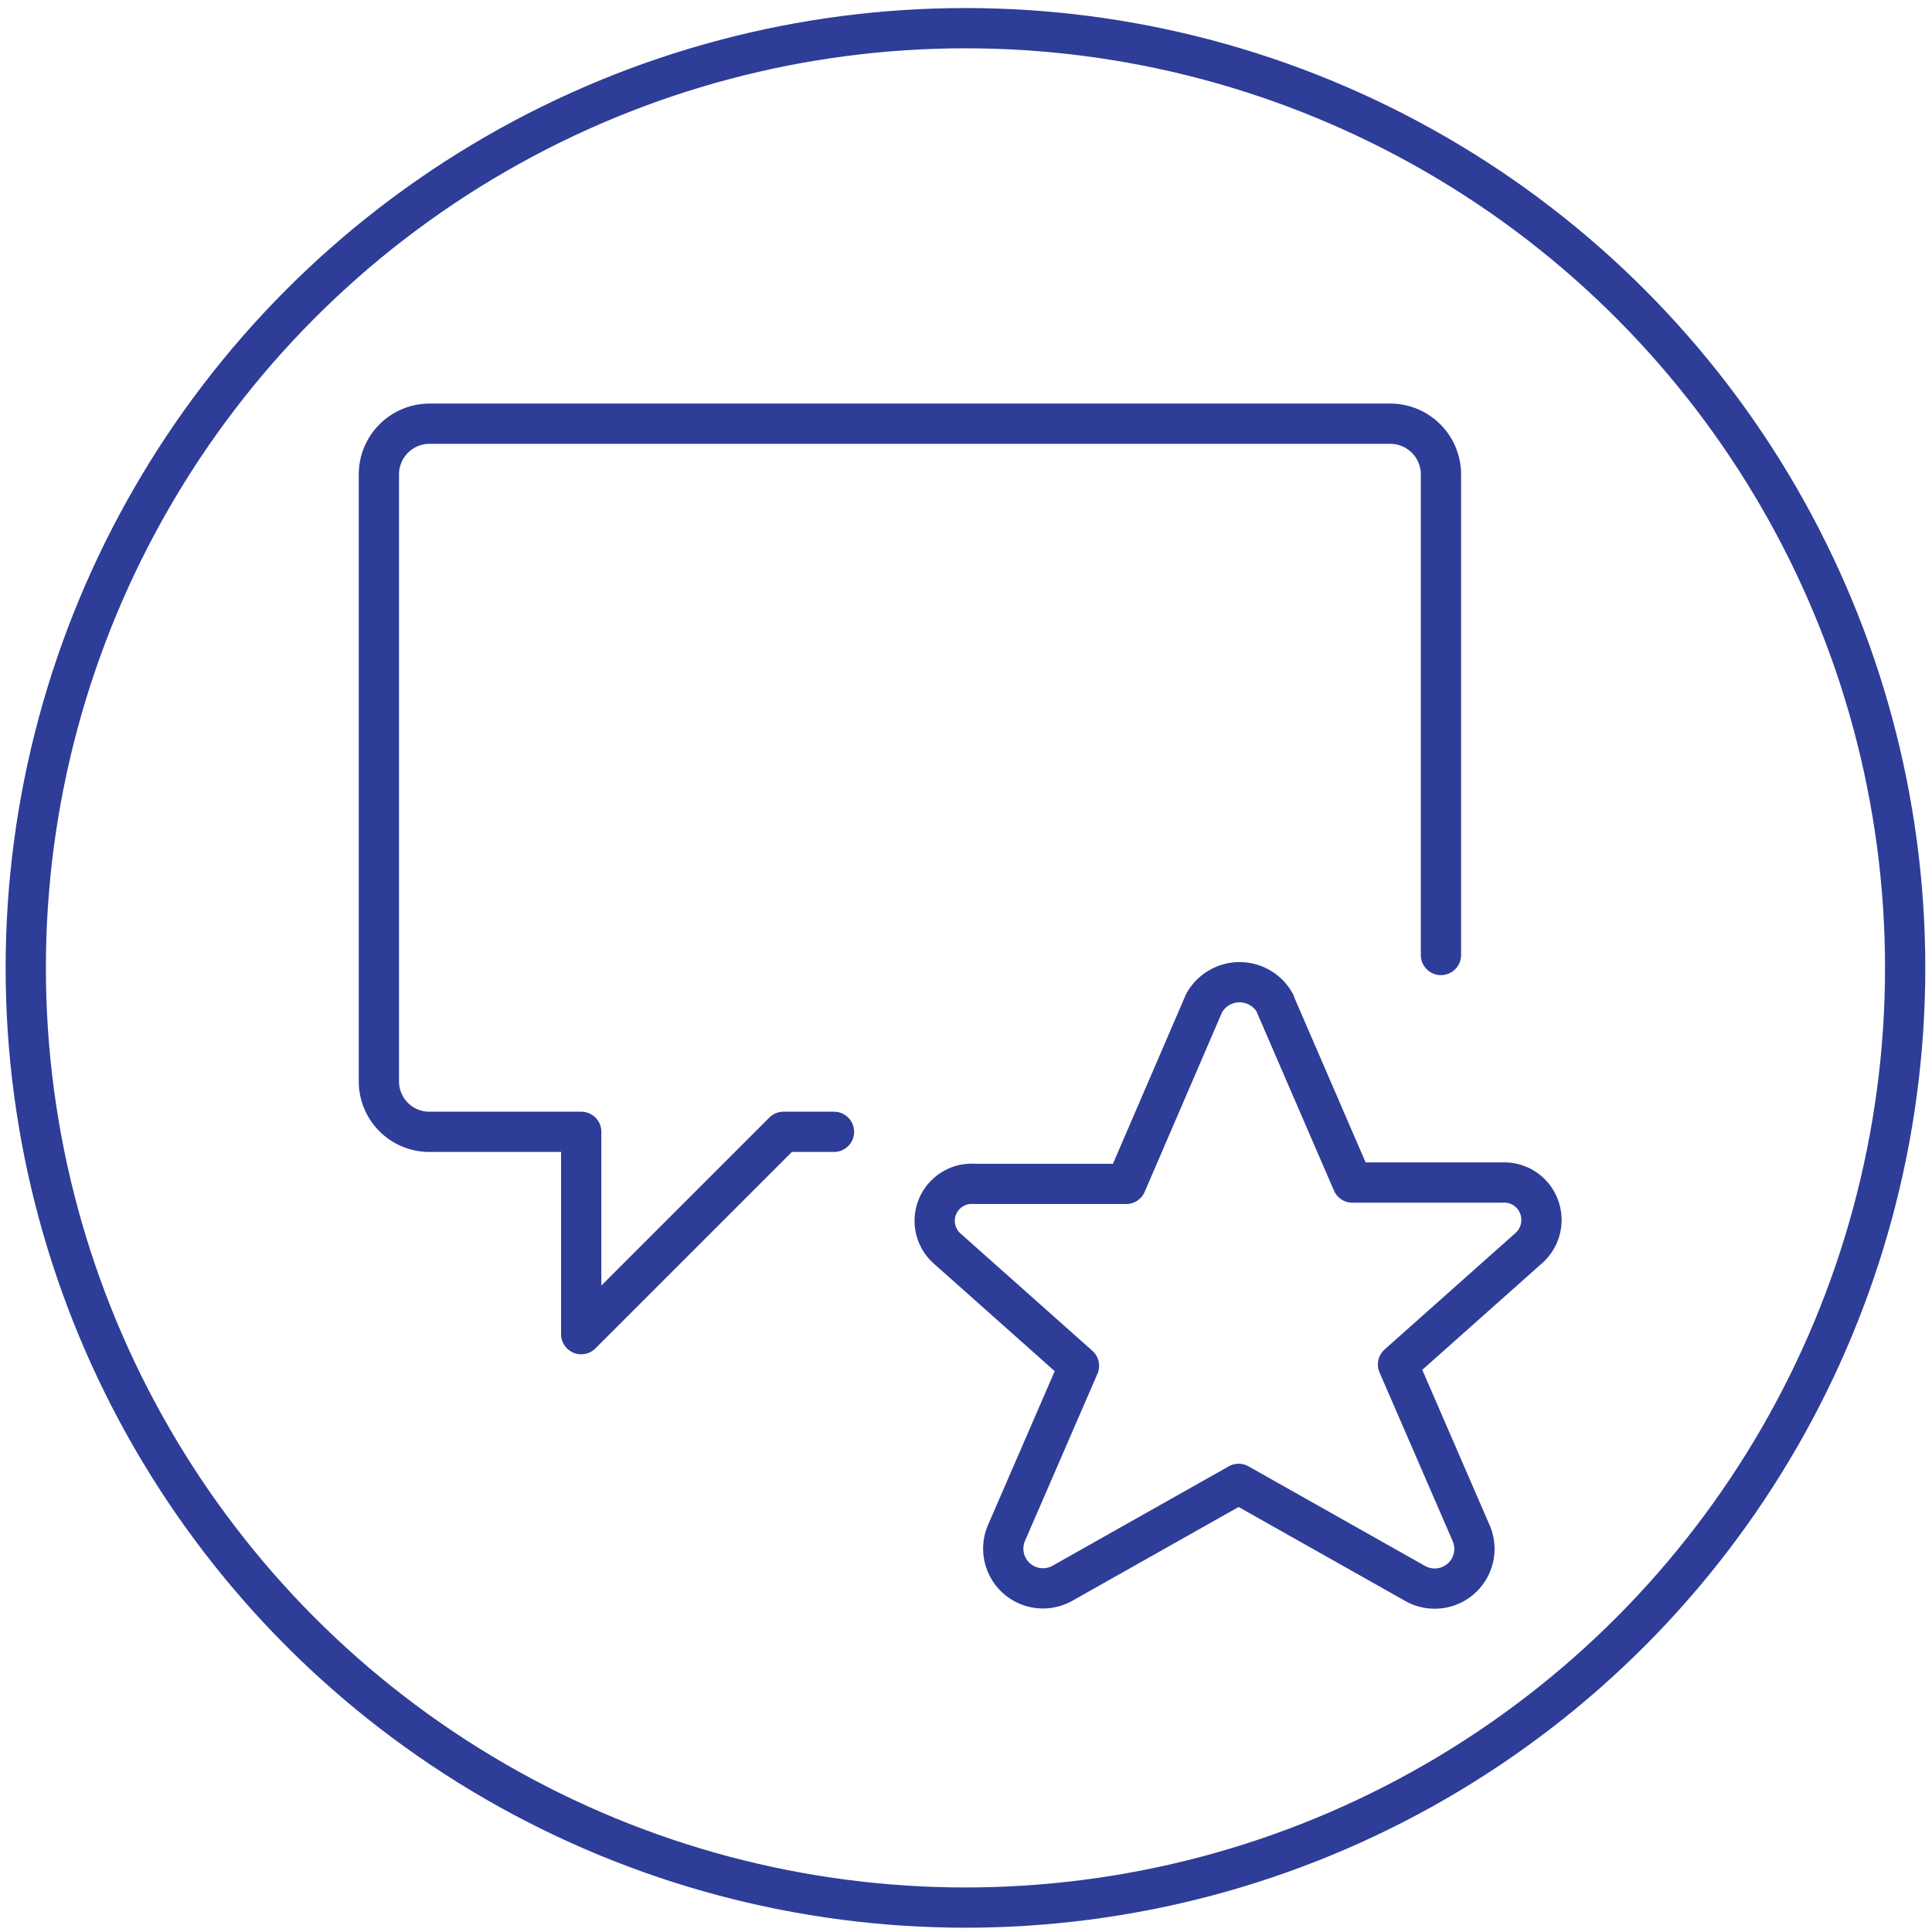
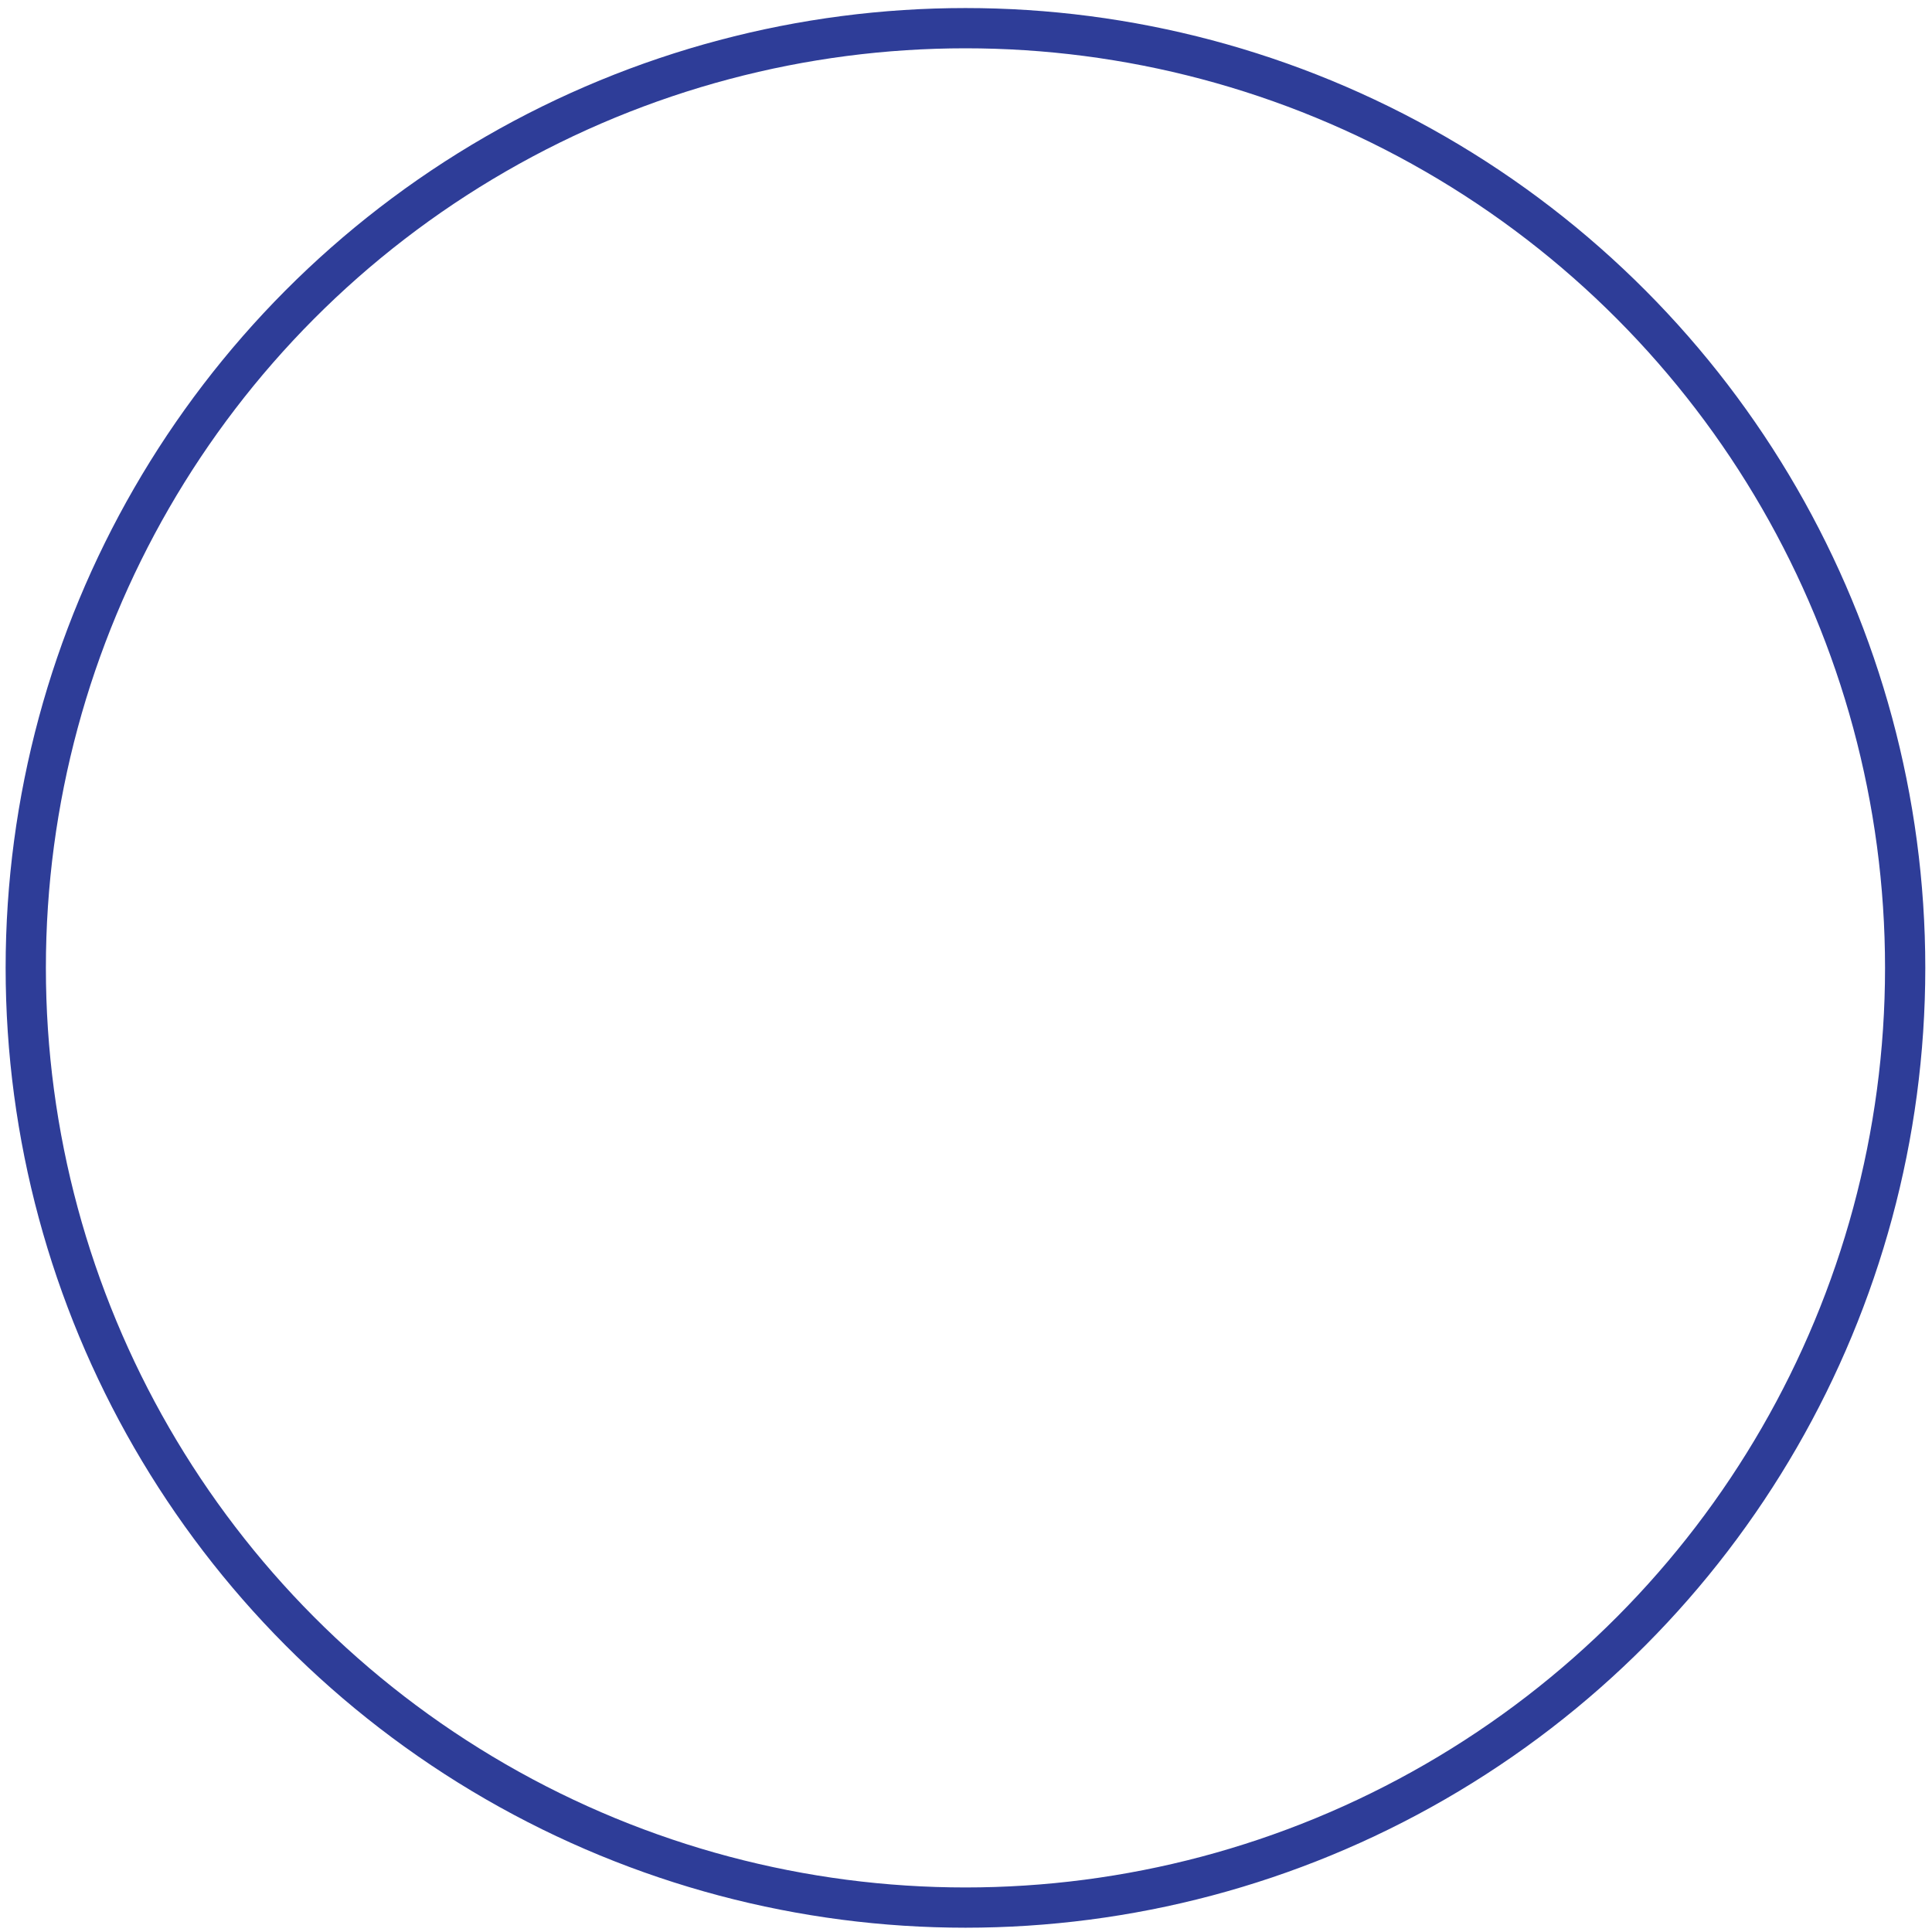
<svg xmlns="http://www.w3.org/2000/svg" height="72" viewBox="0 0 72 72" width="72">
  <g fill="none" stroke="#2e3d98" stroke-width="1.5">
-     <path d="m47.49 37.34 2.91 6.73h5.6a1.38 1.38 0 0 1 1.34.86 1.4 1.4 0 0 1 -.34 1.56l-4.9 4.36 2.71 6.25a1.48 1.48 0 0 1 -2.09 1.9l-6.56-3.7-6.56 3.7a1.48 1.48 0 0 1 -2.1-1.85l2.71-6.25-4.9-4.36a1.38 1.38 0 0 1 1-2.42h5.66l2.9-6.73a1.51 1.51 0 0 1 2.65 0z" stroke-linecap="round" stroke-linejoin="round" />
-     <path d="m31.08 42.18h-1.88l-7.54 7.54v-7.54h-5.66a1.88 1.88 0 0 1 -1.88-1.88v-22.62a1.89 1.89 0 0 1 1.88-1.89h35.82a1.89 1.89 0 0 1 1.88 1.89v17.91" stroke-linecap="round" stroke-linejoin="round" />
    <circle cx="35.98" cy="36.07" r="35.02" stroke-miterlimit="10" />
  </g>
</svg>